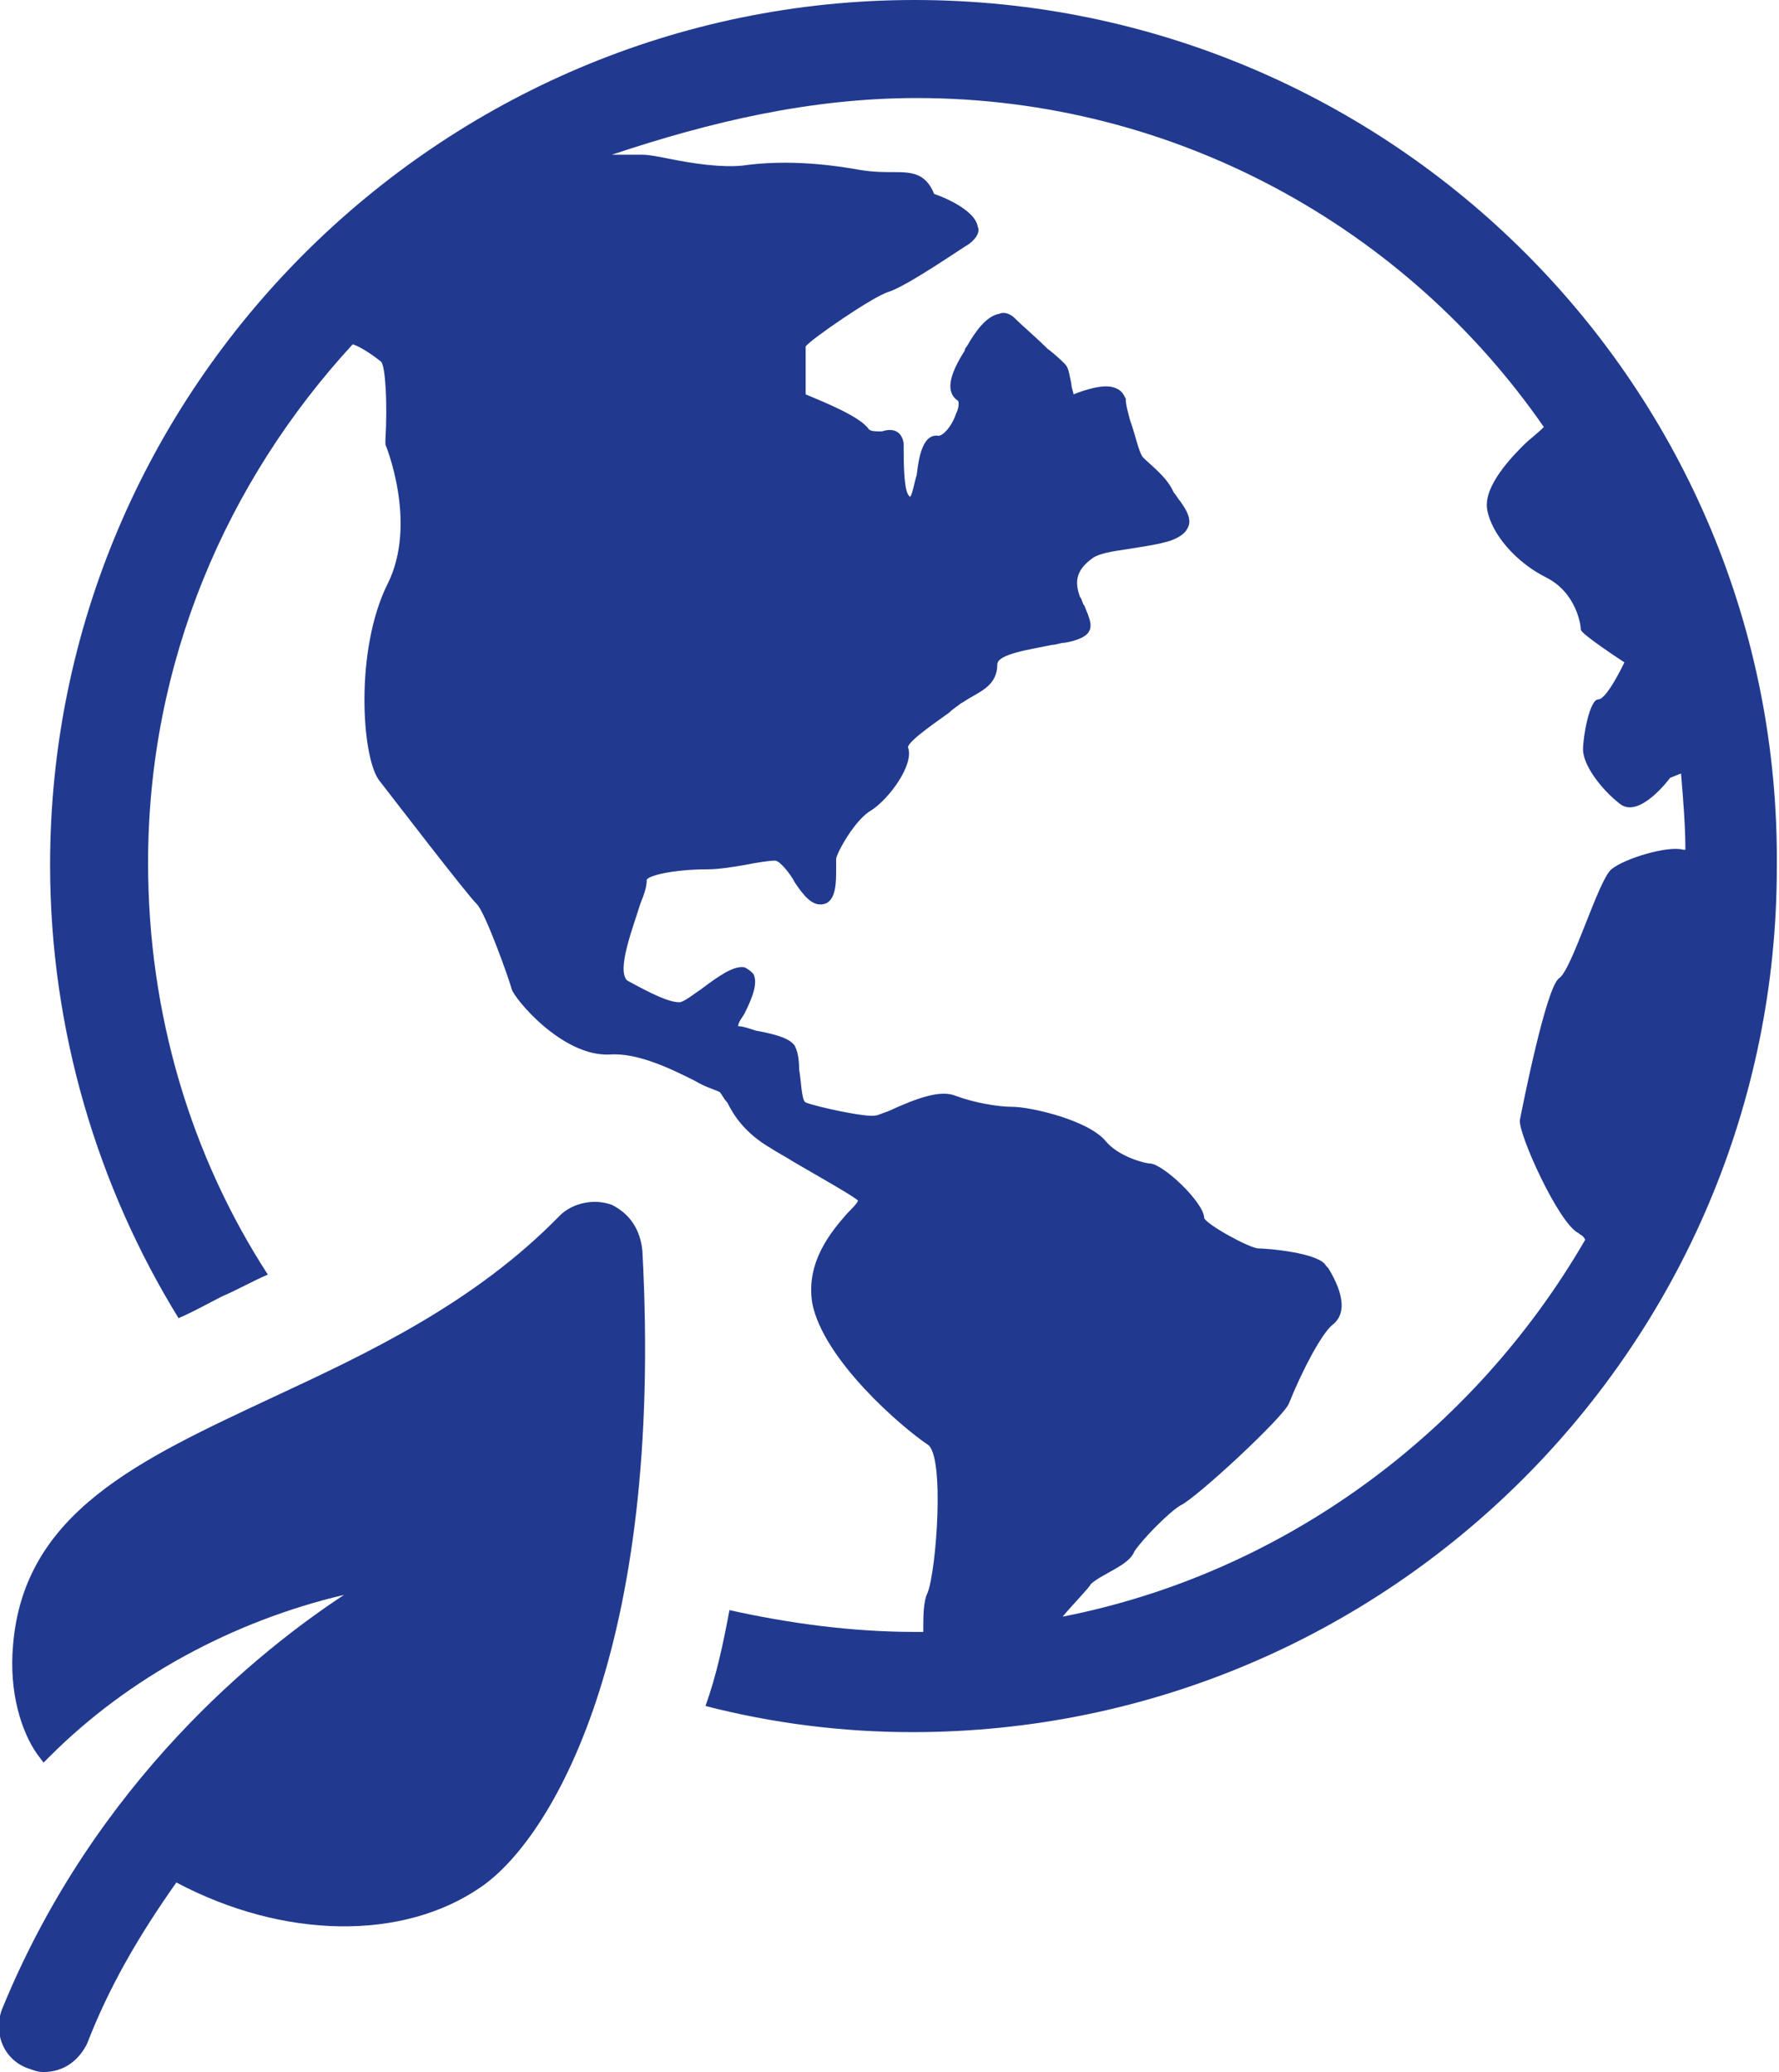
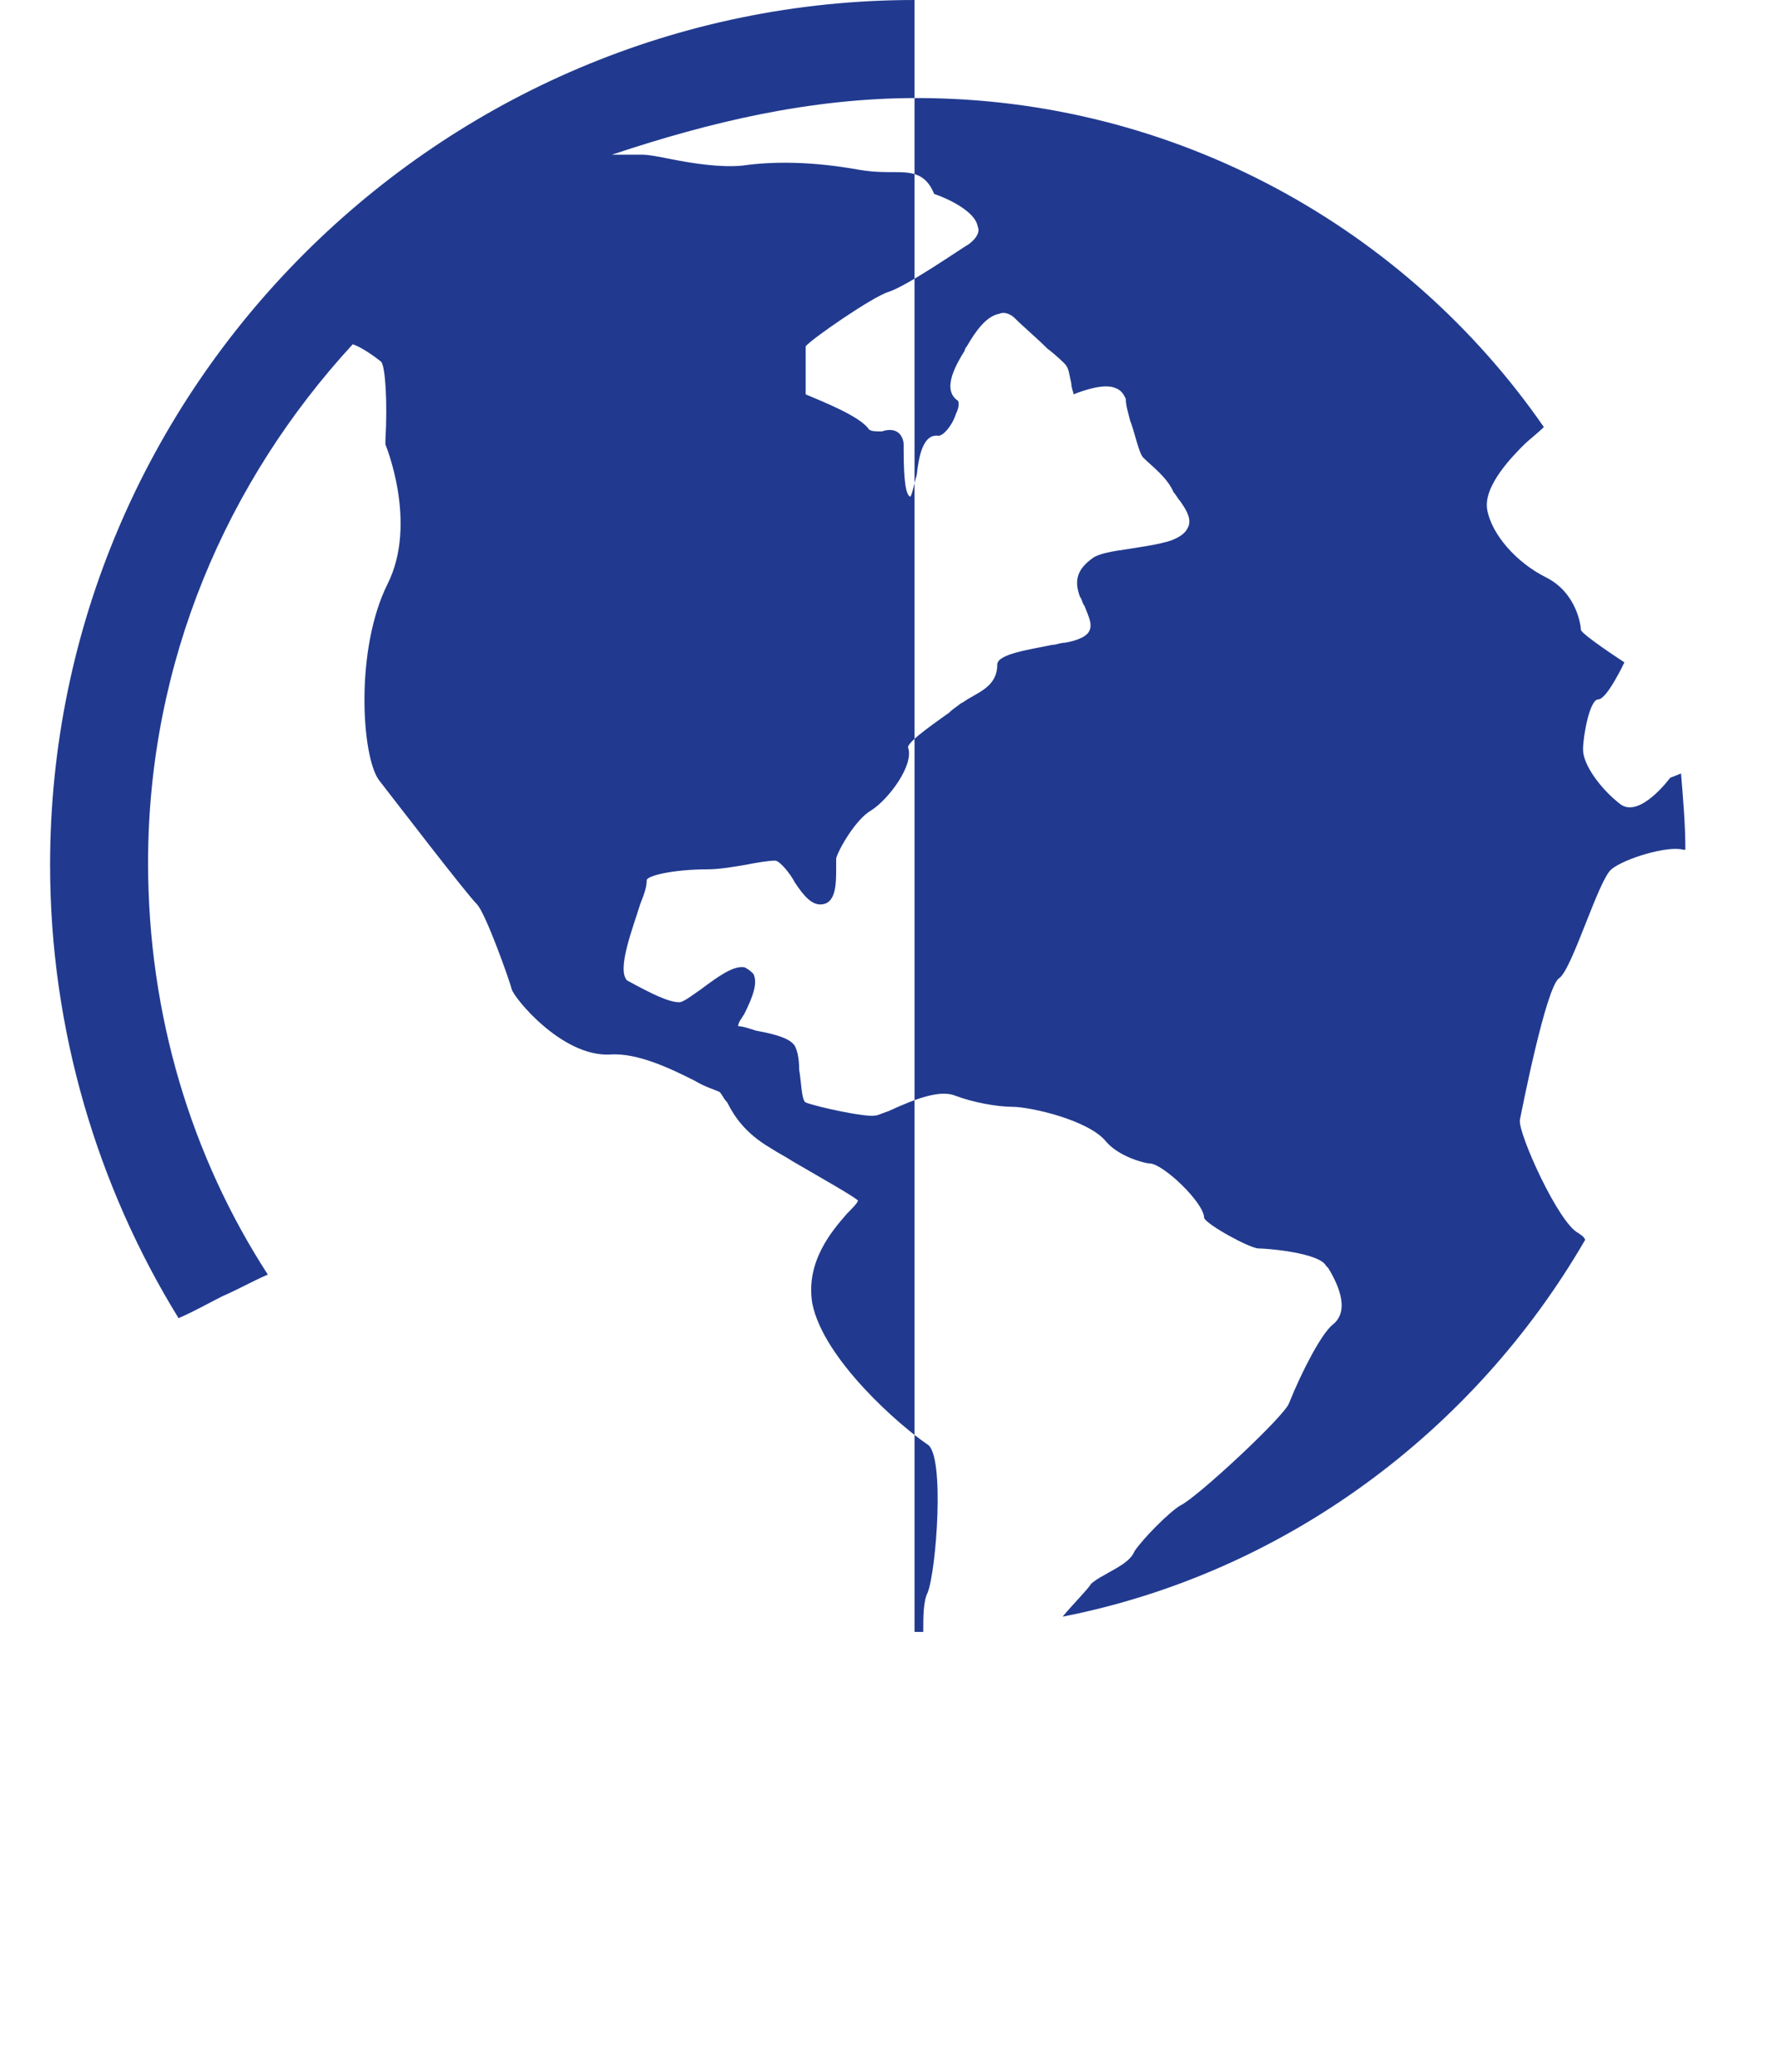
<svg xmlns="http://www.w3.org/2000/svg" style="enable-background:new 0 0 81.7 95.1" version="1.1" viewBox="0 0 81.7 95.1" xml:space="preserve">
  <style type="text/css">
	.st0{fill:#FFFFFF;}
</style>
  <g style="fill:#213a8f">
-     <path class="st0" d="m42 0c-21.8 0-39.7 17.8-39.7 39.7 0 7.6 2.2 14.8 5.9 20.8 0.7-0.3 1.4-0.7 2-1 0.7-0.3 1.4-0.7 2.1-1-3.5-5.4-5.5-11.9-5.5-18.9 0-9.2 3.6-17.5 9.4-23.8 0.3 0.1 0.8 0.4 1.3 0.8 0.2 0.2 0.3 1.9 0.2 3.6v0.2s1.5 3.6 0.1 6.4c-1.5 3-1.2 7.9-0.4 9 0.7 0.9 4 5.2 4.5 5.7 0.4 0.4 1.5 3.5 1.6 3.9s2.3 3.1 4.5 3c1.3-0.1 2.9 0.7 3.9 1.2 0.5 0.3 0.9 0.4 1.1 0.5 0.1 0 0.2 0.3 0.4 0.5 0.3 0.6 0.8 1.4 2 2.1 0.3 0.2 0.7 0.4 1 0.6 1.2 0.7 2.8 1.6 3 1.8 0 0.1-0.3 0.4-0.5 0.6-0.7 0.8-1.9 2.2-1.6 4.1 0.5 2.6 4.1 5.7 5.3 6.5 0.8 0.5 0.4 5.8 0 6.8-0.2 0.4-0.2 1.1-0.2 1.8h-0.4c-2.9 0-5.8-0.4-8.5-1-0.3 1.6-0.6 3-1.1 4.4 3.1 0.8 6.3 1.2 9.5 1.2 21.9 0 39.7-17.8 39.7-39.7 0.2-22-17.7-39.8-39.6-39.8zm6.8 74.2c0.5-0.6 1.2-1.3 1.3-1.5 0.1-0.1 0.4-0.3 0.6-0.4 0.5-0.3 1.2-0.6 1.4-1.1 0.4-0.6 1.6-1.8 2.1-2.1 0.7-0.3 4.8-4.1 5-4.7 0.6-1.5 1.5-3.2 2-3.6 0.9-0.7 0.1-2.1-0.2-2.6l-0.1-0.1c-0.3-0.6-2.7-0.8-3.1-0.8s-2.4-1.1-2.5-1.4c0-0.7-1.9-2.5-2.5-2.5-0.2 0-1.4-0.3-2-1-0.8-1-3.5-1.6-4.3-1.6-0.7 0-1.8-0.2-2.6-0.5-0.7-0.3-1.8 0.1-3.1 0.7-0.3 0.1-0.5 0.2-0.6 0.2-0.4 0.1-2.7-0.4-3.2-0.6-0.2-0.1-0.2-1-0.3-1.5 0-0.6-0.1-0.9-0.2-1.1-0.2-0.3-0.7-0.5-1.8-0.7-0.3-0.1-0.6-0.2-0.8-0.2 0-0.2 0.2-0.4 0.3-0.6 0.4-0.8 0.6-1.4 0.4-1.8-0.1-0.1-0.2-0.2-0.4-0.3-0.5-0.1-1.2 0.4-2 1-0.3 0.2-0.8 0.6-1 0.6-0.5 0-1.3-0.4-2.4-1-0.5-0.5 0.3-2.5 0.6-3.5 0.2-0.5 0.3-0.8 0.3-1.1 0-0.2 1.2-0.5 2.8-0.5 0.5 0 1.1-0.1 1.7-0.2 0.5-0.1 1.1-0.2 1.4-0.2 0.2 0 0.7 0.6 0.9 1 0.4 0.6 0.8 1.1 1.3 1 0.6-0.1 0.6-1 0.6-1.6v-0.5c0.1-0.4 0.9-1.8 1.6-2.2 0.8-0.5 2-2.1 1.7-2.9 0-0.3 1.5-1.3 1.9-1.6 0.2-0.2 0.4-0.3 0.5-0.4 0.2-0.1 0.3-0.2 0.5-0.3 0.5-0.3 1.2-0.6 1.2-1.5 0-0.5 1.6-0.7 2.5-0.9 0.2 0 0.4-0.1 0.6-0.1 0.6-0.1 1-0.3 1.1-0.5 0.2-0.3 0-0.7-0.2-1.2-0.1-0.1-0.1-0.3-0.2-0.4-0.3-0.8-0.1-1.3 0.6-1.8 0.3-0.2 0.9-0.3 1.6-0.4 0.6-0.1 1.4-0.2 2-0.4 0.5-0.2 0.7-0.4 0.8-0.7 0.1-0.4-0.2-0.8-0.4-1.1-0.1-0.1-0.2-0.3-0.3-0.4-0.3-0.7-1-1.2-1.4-1.6-0.2-0.2-0.4-1.2-0.6-1.7-0.1-0.4-0.2-0.7-0.2-1-0.1-0.2-0.2-0.4-0.5-0.5-0.5-0.2-1.4 0.1-1.9 0.3 0-0.1-0.1-0.3-0.1-0.5-0.1-0.4-0.1-0.7-0.3-0.9-0.1-0.1-0.4-0.4-0.8-0.7-0.5-0.5-1.1-1-1.5-1.4-0.2-0.2-0.5-0.3-0.7-0.2-0.6 0.1-1.1 0.8-1.5 1.5-0.1 0.1-0.1 0.2-0.1 0.2-0.7 1.1-0.9 1.9-0.3 2.3 0 0 0.1 0.2-0.1 0.6-0.2 0.6-0.6 1-0.8 1-0.7-0.1-0.9 0.9-1 1.8-0.1 0.3-0.2 0.9-0.3 1-0.2-0.1-0.3-0.7-0.3-2.2v-0.2c0-0.2-0.1-0.4-0.2-0.5-0.2-0.2-0.5-0.2-0.8-0.1-0.3 0-0.5 0-0.6-0.1-0.4-0.6-2.2-1.3-2.9-1.6v-2.2c0.2-0.3 3.1-2.3 3.8-2.5 0.9-0.3 3.2-1.9 3.7-2.2 0.4-0.3 0.5-0.6 0.4-0.8-0.1-0.7-1.4-1.3-2-1.5-0.4-1-1.1-1-1.9-1-0.4 0-0.9 0-1.5-0.1-2.2-0.4-4-0.4-5.4-0.2-1 0.1-2.3-0.1-3.3-0.3-0.5-0.1-1-0.2-1.3-0.2s-0.8 0-1.4 0c4.5-1.5 9.1-2.6 14-2.6 11.9 0 22.5 6 28.8 15.1-0.3 0.3-0.7 0.6-0.9 0.8-0.5 0.5-1.9 1.9-1.7 3s1.3 2.4 2.7 3.1 1.6 2.2 1.6 2.4 2 1.5 2 1.5-0.8 1.7-1.2 1.7-0.7 1.7-0.7 2.3c0 0.7 0.8 1.8 1.7 2.5s2.3-1.2 2.3-1.2l0.5-0.2c0.1 1.2 0.2 2.4 0.2 3.5h-0.1c-0.7-0.2-2.7 0.4-3.3 0.9s-1.8 4.6-2.4 5-1.7 6-1.8 6.5c-0.1 0.6 1.8 4.8 2.7 5.2 0.1 0.1 0.2 0.1 0.3 0.3-5.1 8.8-13.8 15.3-24 17.3z" style="fill:#213a8f" />
-     <path class="st0" d="m28.1 55.3c-0.8-0.3-1.8-0.1-2.4 0.5-3.9 4-8.8 6.3-13.1 8.3-6.2 2.9-11.5 5.3-12 11.4-0.2 2.2 0.4 4 1.1 5l0.3 0.4 0.3-0.3c3.6-3.6 8.4-6.2 13.5-7.4-3.8 2.5-11.4 8.5-15.7 19-0.2 0.5-0.2 1.1 0 1.6s0.6 0.9 1.1 1.1c0.3 0.1 0.5 0.2 0.8 0.2 0.9 0 1.6-0.5 2-1.3 1-2.6 2.4-5 4.1-7.4 4.9 2.6 10.4 2.7 14 0.2 3.2-2.2 8.4-10.8 7.4-29.2-0.1-1-0.6-1.7-1.4-2.1z" style="fill:#213a8f" />
+     <path class="st0" d="m42 0c-21.8 0-39.7 17.8-39.7 39.7 0 7.6 2.2 14.8 5.9 20.8 0.7-0.3 1.4-0.7 2-1 0.7-0.3 1.4-0.7 2.1-1-3.5-5.4-5.5-11.9-5.5-18.9 0-9.2 3.6-17.5 9.4-23.8 0.3 0.1 0.8 0.4 1.3 0.8 0.2 0.2 0.3 1.9 0.2 3.6v0.2s1.5 3.6 0.1 6.4c-1.5 3-1.2 7.9-0.4 9 0.7 0.9 4 5.2 4.5 5.7 0.4 0.4 1.5 3.5 1.6 3.9s2.3 3.1 4.5 3c1.3-0.1 2.9 0.7 3.9 1.2 0.5 0.3 0.9 0.4 1.1 0.5 0.1 0 0.2 0.3 0.4 0.5 0.3 0.6 0.8 1.4 2 2.1 0.3 0.2 0.7 0.4 1 0.6 1.2 0.7 2.8 1.6 3 1.8 0 0.1-0.3 0.4-0.5 0.6-0.7 0.8-1.9 2.2-1.6 4.1 0.5 2.6 4.1 5.7 5.3 6.5 0.8 0.5 0.4 5.8 0 6.8-0.2 0.4-0.2 1.1-0.2 1.8h-0.4zm6.8 74.2c0.5-0.6 1.2-1.3 1.3-1.5 0.1-0.1 0.4-0.3 0.6-0.4 0.5-0.3 1.2-0.6 1.4-1.1 0.4-0.6 1.6-1.8 2.1-2.1 0.7-0.3 4.8-4.1 5-4.7 0.6-1.5 1.5-3.2 2-3.6 0.9-0.7 0.1-2.1-0.2-2.6l-0.1-0.1c-0.3-0.6-2.7-0.8-3.1-0.8s-2.4-1.1-2.5-1.4c0-0.7-1.9-2.5-2.5-2.5-0.2 0-1.4-0.3-2-1-0.8-1-3.5-1.6-4.3-1.6-0.7 0-1.8-0.2-2.6-0.5-0.7-0.3-1.8 0.1-3.1 0.7-0.3 0.1-0.5 0.2-0.6 0.2-0.4 0.1-2.7-0.4-3.2-0.6-0.2-0.1-0.2-1-0.3-1.5 0-0.6-0.1-0.9-0.2-1.1-0.2-0.3-0.7-0.5-1.8-0.7-0.3-0.1-0.6-0.2-0.8-0.2 0-0.2 0.2-0.4 0.3-0.6 0.4-0.8 0.6-1.4 0.4-1.8-0.1-0.1-0.2-0.2-0.4-0.3-0.5-0.1-1.2 0.4-2 1-0.3 0.2-0.8 0.6-1 0.6-0.5 0-1.3-0.4-2.4-1-0.5-0.5 0.3-2.5 0.6-3.5 0.2-0.5 0.3-0.8 0.3-1.1 0-0.2 1.2-0.5 2.8-0.5 0.5 0 1.1-0.1 1.7-0.2 0.5-0.1 1.1-0.2 1.4-0.2 0.2 0 0.7 0.6 0.9 1 0.4 0.6 0.8 1.1 1.3 1 0.6-0.1 0.6-1 0.6-1.6v-0.5c0.1-0.4 0.9-1.8 1.6-2.2 0.8-0.5 2-2.1 1.7-2.9 0-0.3 1.5-1.3 1.9-1.6 0.2-0.2 0.4-0.3 0.5-0.4 0.2-0.1 0.3-0.2 0.5-0.3 0.5-0.3 1.2-0.6 1.2-1.5 0-0.5 1.6-0.7 2.5-0.9 0.2 0 0.4-0.1 0.6-0.1 0.6-0.1 1-0.3 1.1-0.5 0.2-0.3 0-0.7-0.2-1.2-0.1-0.1-0.1-0.3-0.2-0.4-0.3-0.8-0.1-1.3 0.6-1.8 0.3-0.2 0.9-0.3 1.6-0.4 0.6-0.1 1.4-0.2 2-0.4 0.5-0.2 0.7-0.4 0.8-0.7 0.1-0.4-0.2-0.8-0.4-1.1-0.1-0.1-0.2-0.3-0.3-0.4-0.3-0.7-1-1.2-1.4-1.6-0.2-0.2-0.4-1.2-0.6-1.7-0.1-0.4-0.2-0.7-0.2-1-0.1-0.2-0.2-0.4-0.5-0.5-0.5-0.2-1.4 0.1-1.9 0.3 0-0.1-0.1-0.3-0.1-0.5-0.1-0.4-0.1-0.7-0.3-0.9-0.1-0.1-0.4-0.4-0.8-0.7-0.5-0.5-1.1-1-1.5-1.4-0.2-0.2-0.5-0.3-0.7-0.2-0.6 0.1-1.1 0.8-1.5 1.5-0.1 0.1-0.1 0.2-0.1 0.2-0.7 1.1-0.9 1.9-0.3 2.3 0 0 0.1 0.2-0.1 0.6-0.2 0.6-0.6 1-0.8 1-0.7-0.1-0.9 0.9-1 1.8-0.1 0.3-0.2 0.9-0.3 1-0.2-0.1-0.3-0.7-0.3-2.2v-0.2c0-0.2-0.1-0.4-0.2-0.5-0.2-0.2-0.5-0.2-0.8-0.1-0.3 0-0.5 0-0.6-0.1-0.4-0.6-2.2-1.3-2.9-1.6v-2.2c0.2-0.3 3.1-2.3 3.8-2.5 0.9-0.3 3.2-1.9 3.7-2.2 0.4-0.3 0.5-0.6 0.4-0.8-0.1-0.7-1.4-1.3-2-1.5-0.4-1-1.1-1-1.9-1-0.4 0-0.9 0-1.5-0.1-2.2-0.4-4-0.4-5.4-0.2-1 0.1-2.3-0.1-3.3-0.3-0.5-0.1-1-0.2-1.3-0.2s-0.8 0-1.4 0c4.5-1.5 9.1-2.6 14-2.6 11.9 0 22.5 6 28.8 15.1-0.3 0.3-0.7 0.6-0.9 0.8-0.5 0.5-1.9 1.9-1.7 3s1.3 2.4 2.7 3.1 1.6 2.2 1.6 2.4 2 1.5 2 1.5-0.8 1.7-1.2 1.7-0.7 1.7-0.7 2.3c0 0.7 0.8 1.8 1.7 2.5s2.3-1.2 2.3-1.2l0.5-0.2c0.1 1.2 0.2 2.4 0.2 3.5h-0.1c-0.7-0.2-2.7 0.4-3.3 0.9s-1.8 4.6-2.4 5-1.7 6-1.8 6.5c-0.1 0.6 1.8 4.8 2.7 5.2 0.1 0.1 0.2 0.1 0.3 0.3-5.1 8.8-13.8 15.3-24 17.3z" style="fill:#213a8f" />
  </g>
</svg>